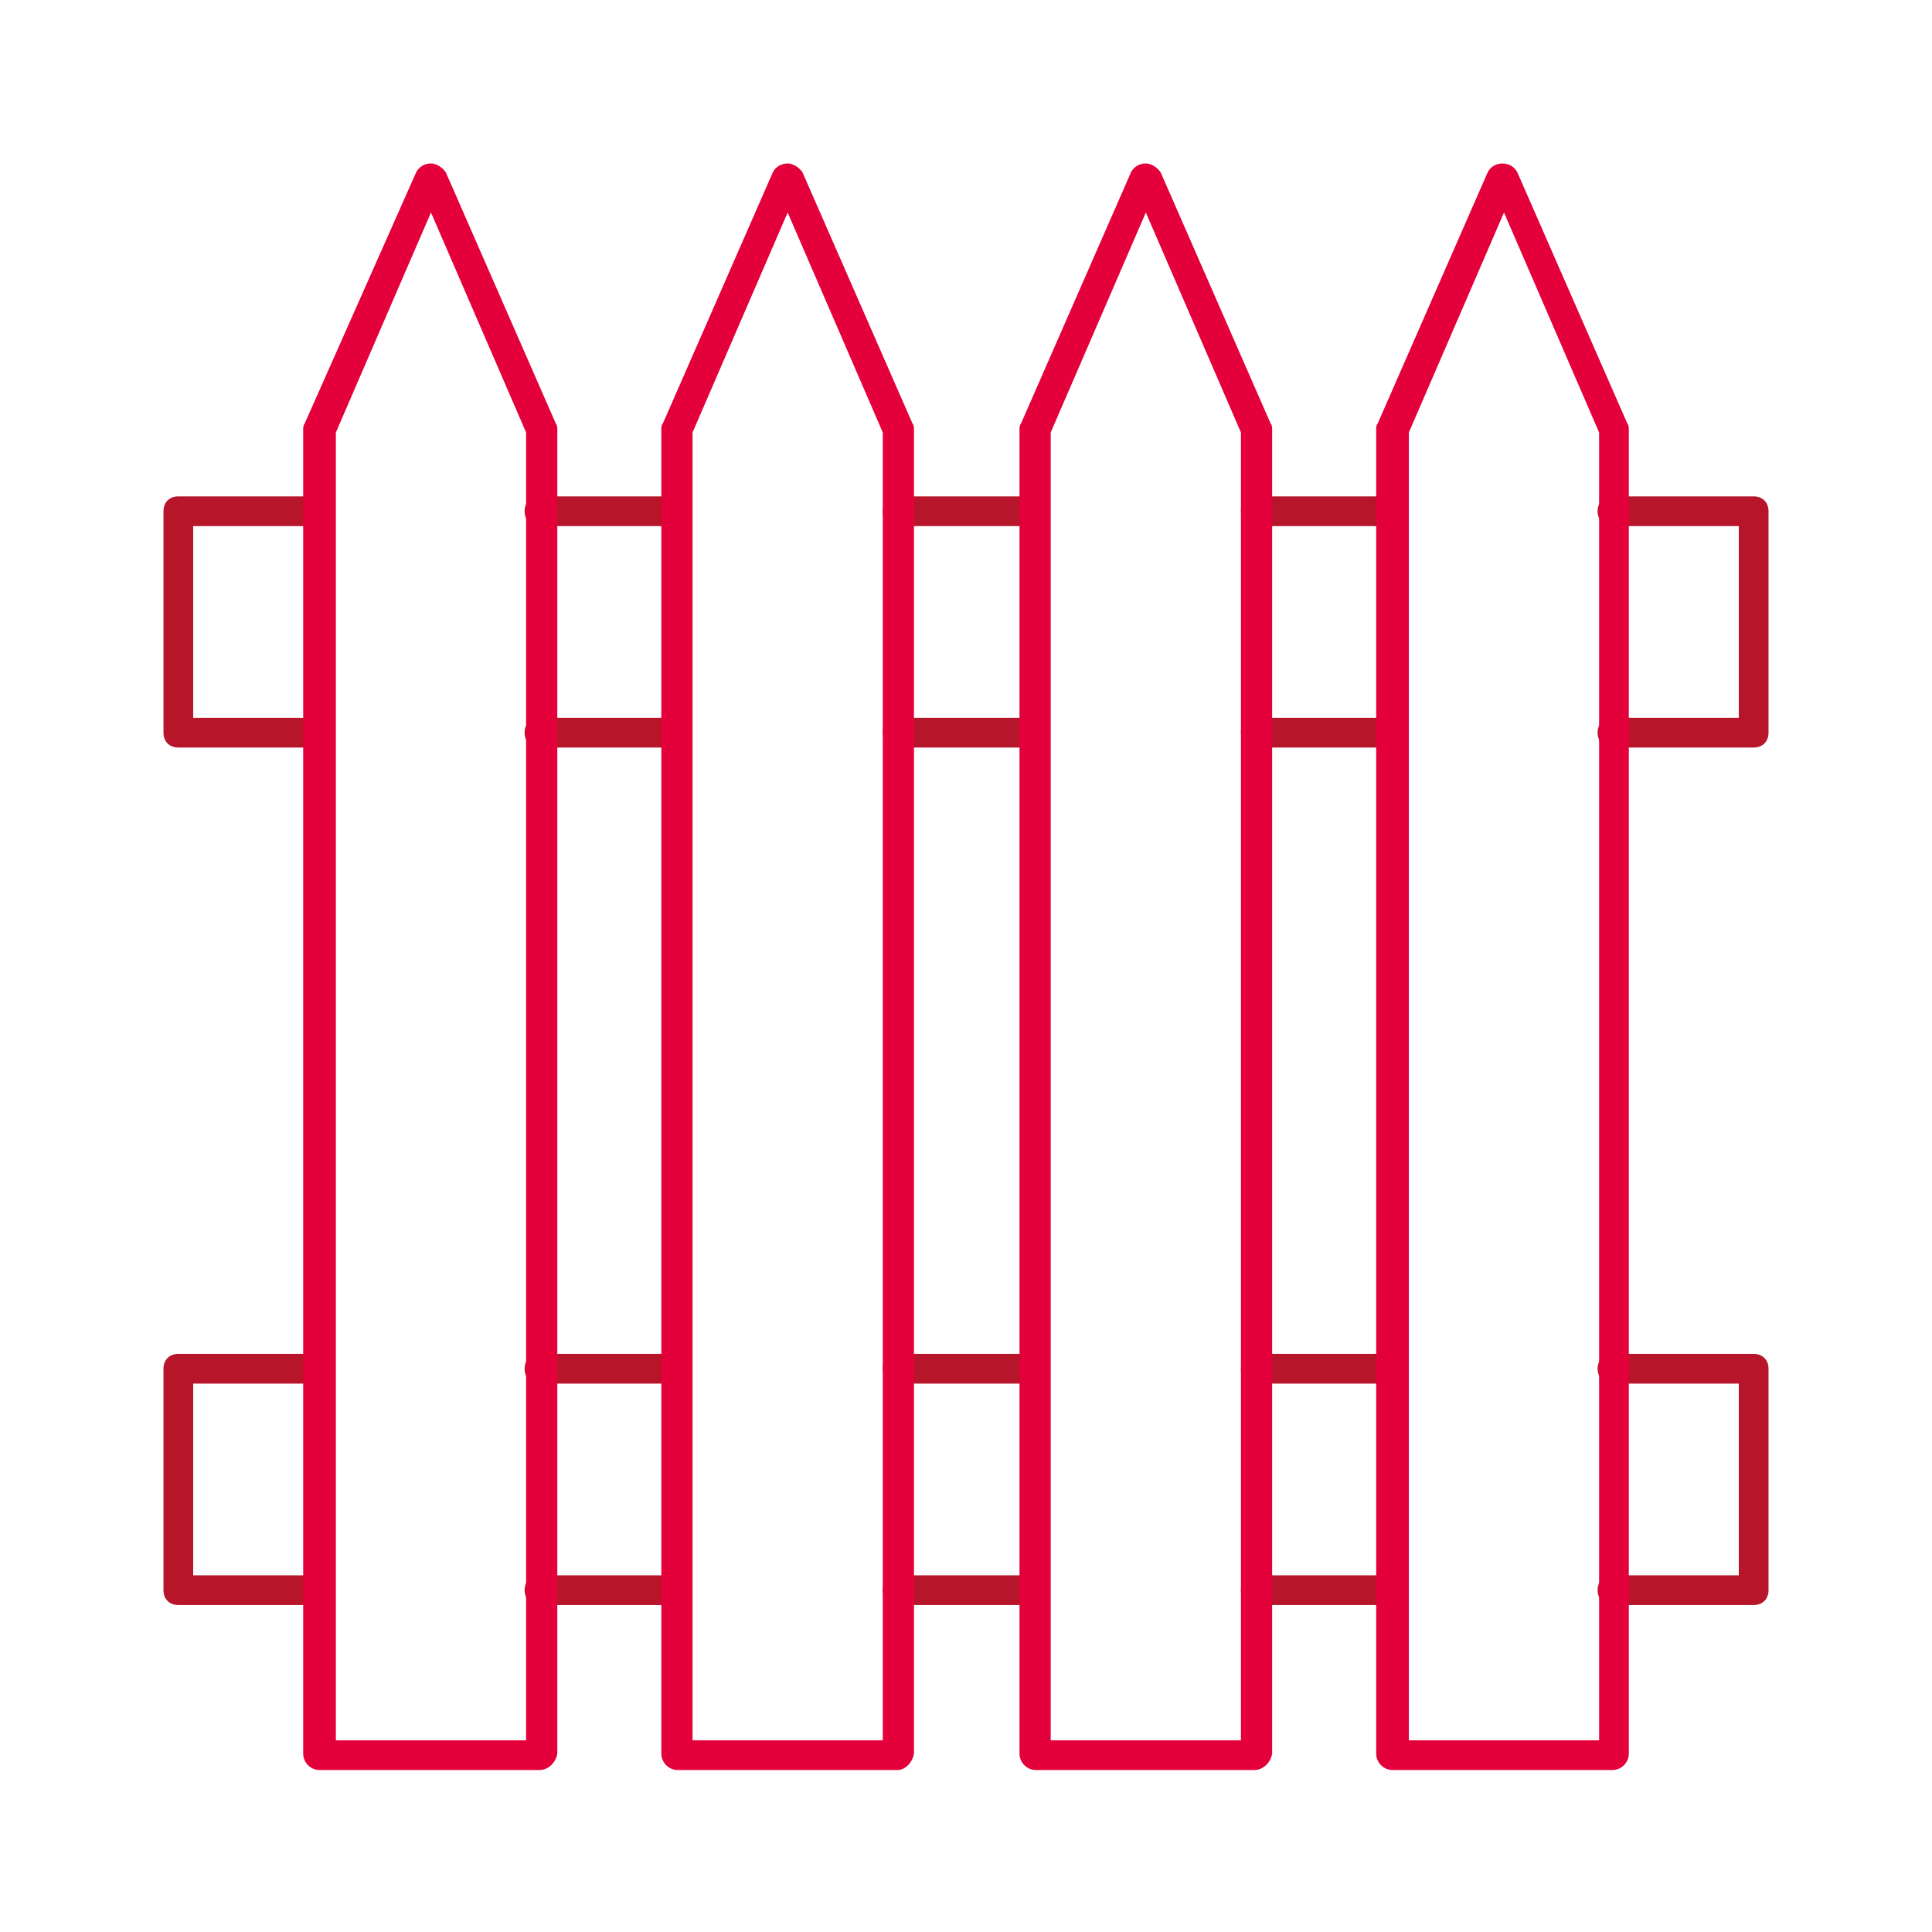
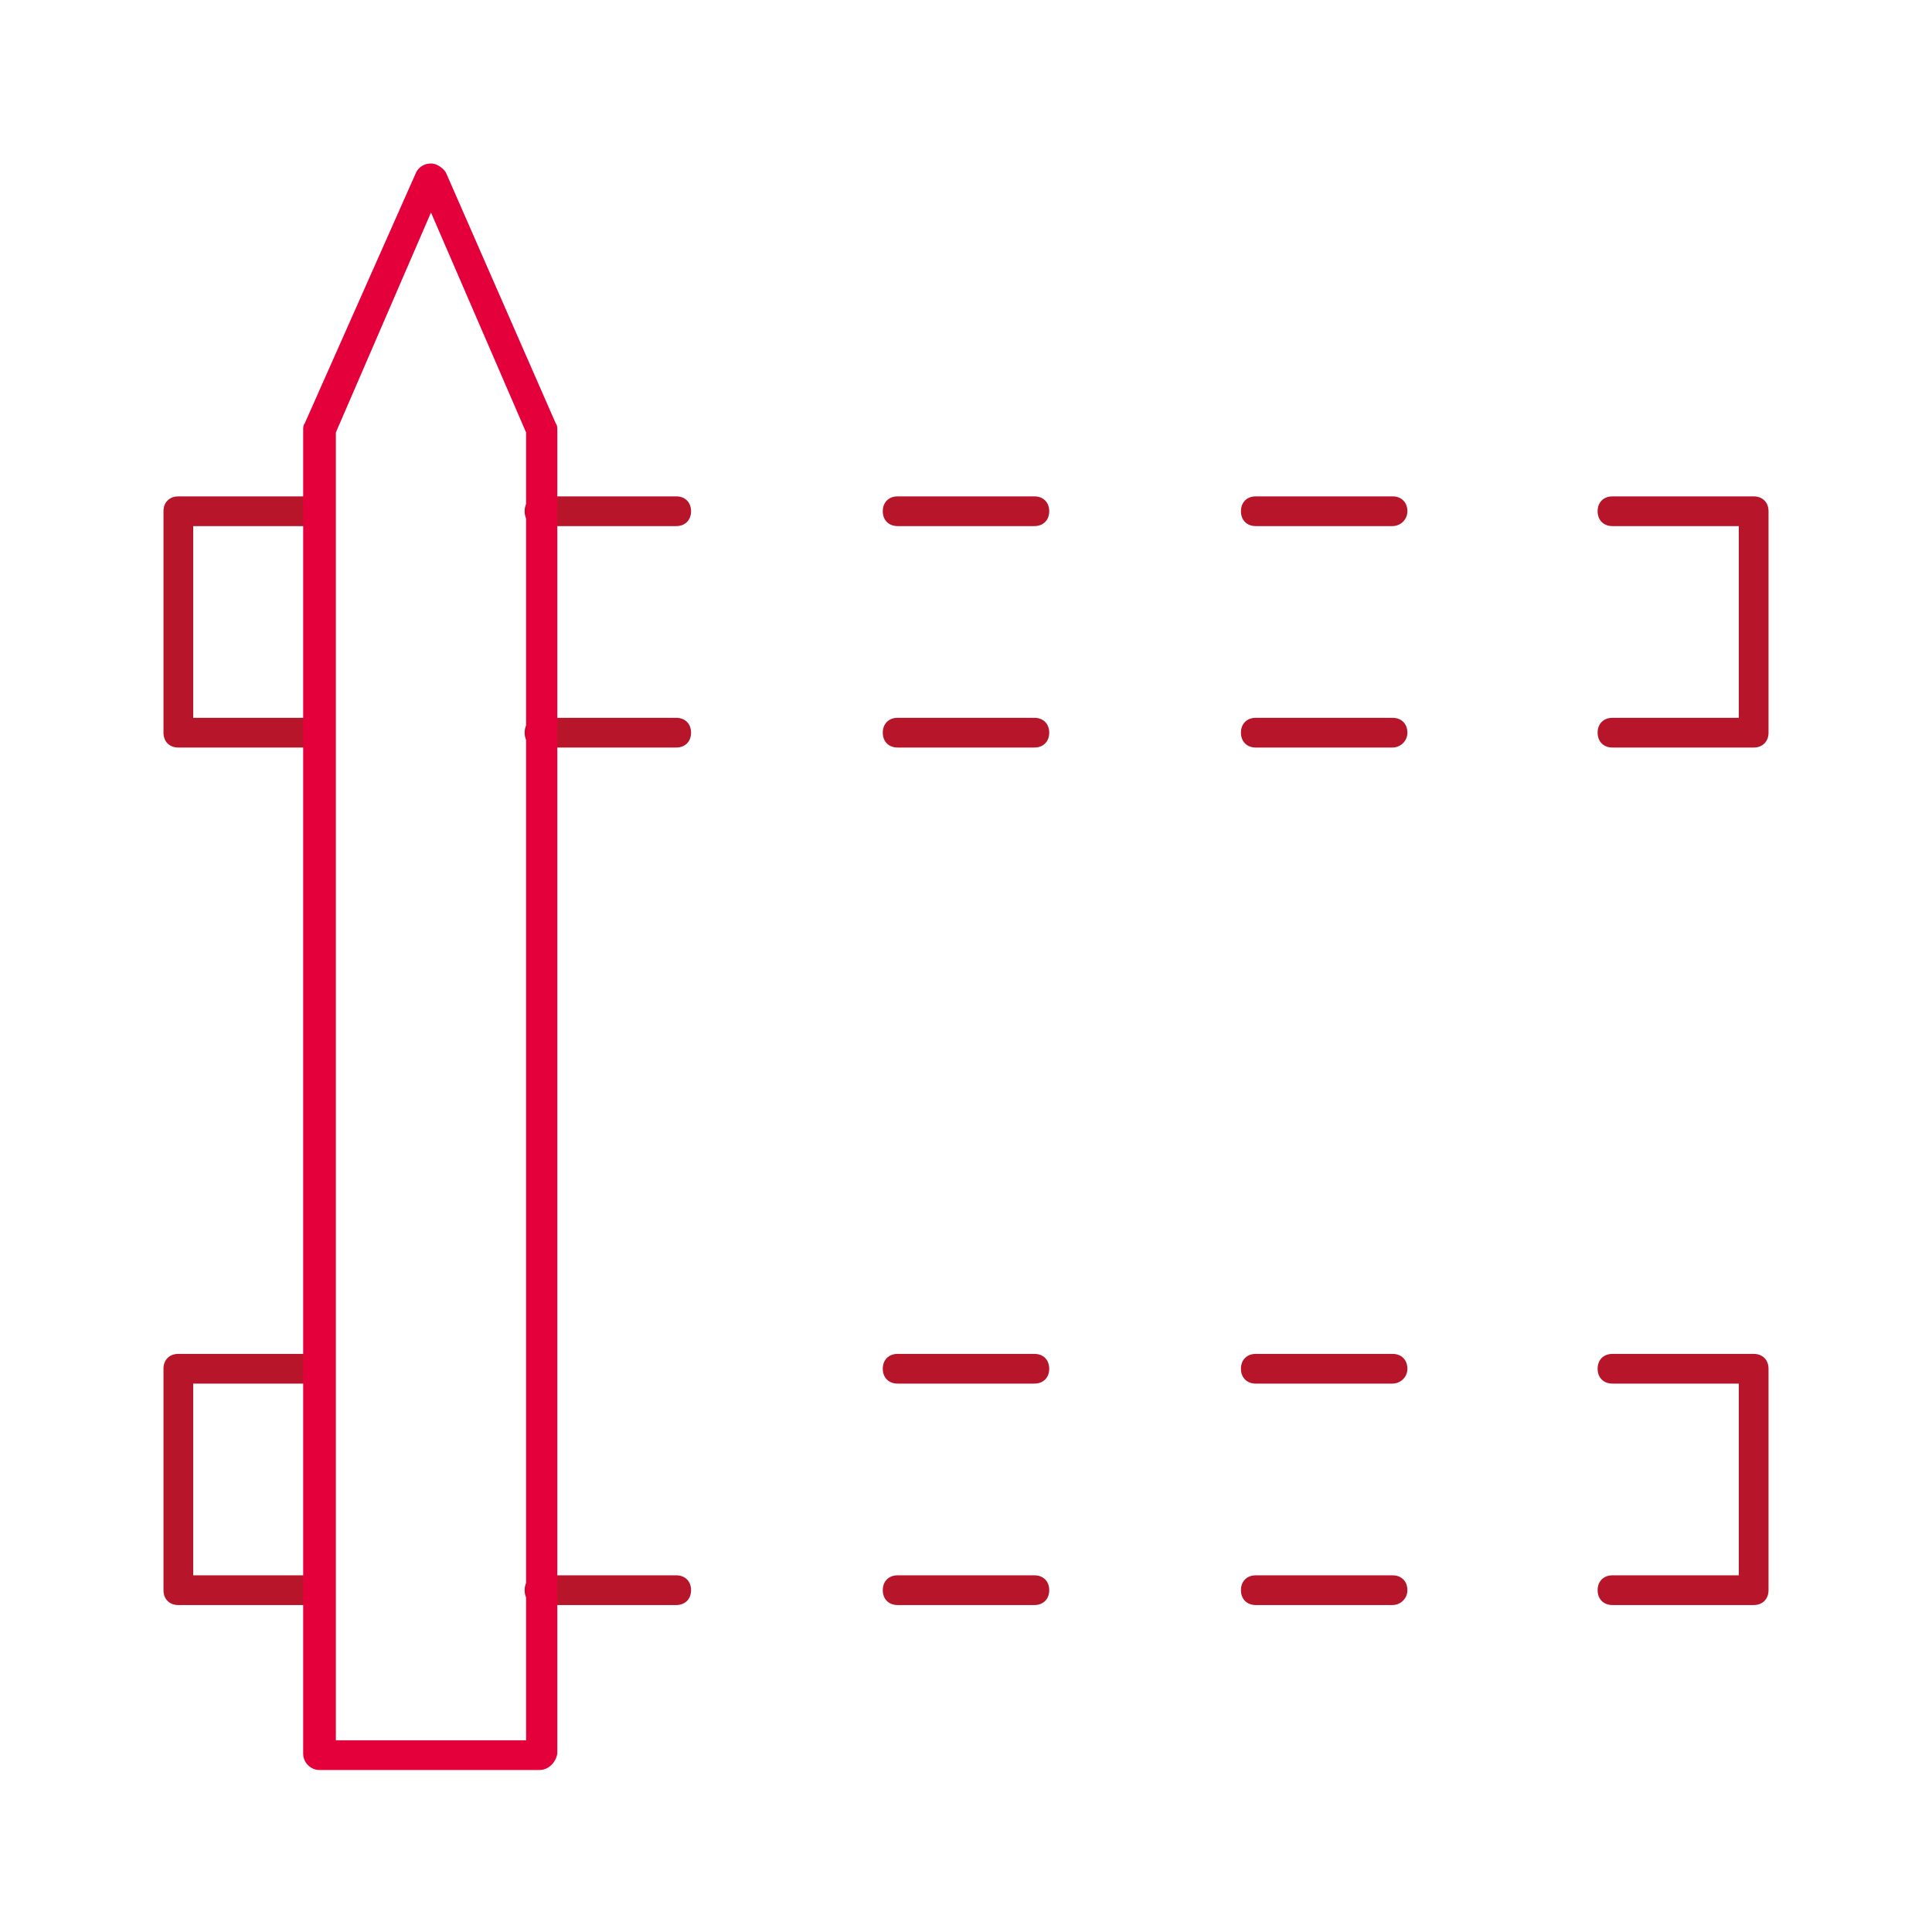
<svg xmlns="http://www.w3.org/2000/svg" version="1.1" id="Ebene_1" x="0px" y="0px" viewBox="0 0 130 130" enable-background="new 0 0 130 130" xml:space="preserve">
  <g>
    <g>
      <path fill="#B7152A" d="M21.5,108H12c-0.6,0-1-0.4-1-1V92.1c0-0.6,0.4-1,1-1h9.5c0.6,0,1,0.4,1,1s-0.4,1-1,1H13V106h8.5    c0.6,0,1,0.4,1,1S22,108,21.5,108z" />
      <path fill="#B7152A" d="M45.5,108h-9.2c-0.6,0-1-0.4-1-1s0.4-1,1-1h9.2c0.6,0,1,0.4,1,1S46.1,108,45.5,108z" />
      <path fill="#B7152A" d="M69.6,108h-9.2c-0.6,0-1-0.4-1-1s0.4-1,1-1h9.2c0.6,0,1,0.4,1,1S70.2,108,69.6,108z" />
      <path fill="#B7152A" d="M93.7,108h-9.2c-0.6,0-1-0.4-1-1s0.4-1,1-1h9.2c0.6,0,1,0.4,1,1S94.2,108,93.7,108z" />
      <path fill="#B7152A" d="M118,108h-9.5c-0.6,0-1-0.4-1-1s0.4-1,1-1h8.5V93.1h-8.5c-0.6,0-1-0.4-1-1s0.4-1,1-1h9.5c0.6,0,1,0.4,1,1    V107C119,107.6,118.6,108,118,108z" />
      <path fill="#B7152A" d="M93.7,93.1h-9.2c-0.6,0-1-0.4-1-1s0.4-1,1-1h9.2c0.6,0,1,0.4,1,1S94.2,93.1,93.7,93.1z" />
      <path fill="#B7152A" d="M69.6,93.1h-9.2c-0.6,0-1-0.4-1-1s0.4-1,1-1h9.2c0.6,0,1,0.4,1,1S70.2,93.1,69.6,93.1z" />
-       <path fill="#B7152A" d="M45.5,93.1h-9.2c-0.6,0-1-0.4-1-1s0.4-1,1-1h9.2c0.6,0,1,0.4,1,1S46.1,93.1,45.5,93.1z" />
    </g>
    <g>
      <path fill="#B7152A" d="M21.5,50.3H12c-0.6,0-1-0.4-1-1V34.4c0-0.6,0.4-1,1-1h9.5c0.6,0,1,0.4,1,1s-0.4,1-1,1H13v12.9h8.5    c0.6,0,1,0.4,1,1S22,50.3,21.5,50.3z" />
      <path fill="#B7152A" d="M45.5,50.3h-9.2c-0.6,0-1-0.4-1-1s0.4-1,1-1h9.2c0.6,0,1,0.4,1,1S46.1,50.3,45.5,50.3z" />
      <path fill="#B7152A" d="M69.6,50.3h-9.2c-0.6,0-1-0.4-1-1s0.4-1,1-1h9.2c0.6,0,1,0.4,1,1S70.2,50.3,69.6,50.3z" />
      <path fill="#B7152A" d="M93.7,50.3h-9.2c-0.6,0-1-0.4-1-1s0.4-1,1-1h9.2c0.6,0,1,0.4,1,1S94.2,50.3,93.7,50.3z" />
      <path fill="#B7152A" d="M118,50.3h-9.5c-0.6,0-1-0.4-1-1s0.4-1,1-1h8.5V35.4h-8.5c-0.6,0-1-0.4-1-1s0.4-1,1-1h9.5c0.6,0,1,0.4,1,1    v14.9C119,49.9,118.6,50.3,118,50.3z" />
      <path fill="#B7152A" d="M93.7,35.4h-9.2c-0.6,0-1-0.4-1-1s0.4-1,1-1h9.2c0.6,0,1,0.4,1,1S94.2,35.4,93.7,35.4z" />
      <path fill="#B7152A" d="M69.6,35.4h-9.2c-0.6,0-1-0.4-1-1s0.4-1,1-1h9.2c0.6,0,1,0.4,1,1S70.2,35.4,69.6,35.4z" />
      <path fill="#B7152A" d="M45.5,35.4h-9.2c-0.6,0-1-0.4-1-1s0.4-1,1-1h9.2c0.6,0,1,0.4,1,1S46.1,35.4,45.5,35.4z" />
    </g>
    <path fill="#E4003A" d="M36.3,119.1H21.5c-0.6,0-1.1-0.5-1.1-1.1V28.9c0-0.1,0-0.3,0.1-0.4L28,11.6c0.2-0.4,0.6-0.6,1-0.6   c0,0,0,0,0,0c0.4,0,0.8,0.3,1,0.6l7.4,16.9c0.1,0.1,0.1,0.3,0.1,0.4V118C37.4,118.6,36.9,119.1,36.3,119.1z M22.5,117.1h12.9v-88   l-6.4-14.8l-6.4,14.8V117.1z" />
-     <path fill="#E4003A" d="M60.4,119.1H45.6c-0.6,0-1.1-0.5-1.1-1.1V28.9c0-0.1,0-0.3,0.1-0.4L52,11.6c0.2-0.4,0.6-0.6,1-0.6   c0,0,0,0,0,0c0.4,0,0.8,0.3,1,0.6l7.4,16.9c0.1,0.1,0.1,0.3,0.1,0.4V118C61.4,118.6,60.9,119.1,60.4,119.1z M46.5,117.1h12.9v-88   L53,14.3l-6.4,14.8V117.1z" />
-     <path fill="#E4003A" d="M84.4,119.1H69.7c-0.6,0-1.1-0.5-1.1-1.1V28.9c0-0.1,0-0.3,0.1-0.4l7.4-16.9c0.2-0.4,0.6-0.6,1-0.6   c0,0,0,0,0,0c0.4,0,0.8,0.3,1,0.6l7.4,16.9c0.1,0.1,0.1,0.3,0.1,0.4V118C85.5,118.6,85,119.1,84.4,119.1z M70.6,117.1h12.9v-88   l-6.4-14.8l-6.4,14.8V117.1z" />
-     <path fill="#E4003A" d="M108.5,119.1H93.7c-0.6,0-1.1-0.5-1.1-1.1V28.9c0-0.1,0-0.3,0.1-0.4l7.4-16.9c0.2-0.4,0.6-0.6,1-0.6   c0.4,0,0.8,0.2,1,0.6l7.4,16.9c0.1,0.1,0.1,0.3,0.1,0.4V118C109.6,118.6,109.1,119.1,108.5,119.1z M94.7,117.1h12.9v-88l-6.4-14.8   l-6.4,14.8V117.1z" />
  </g>
</svg>